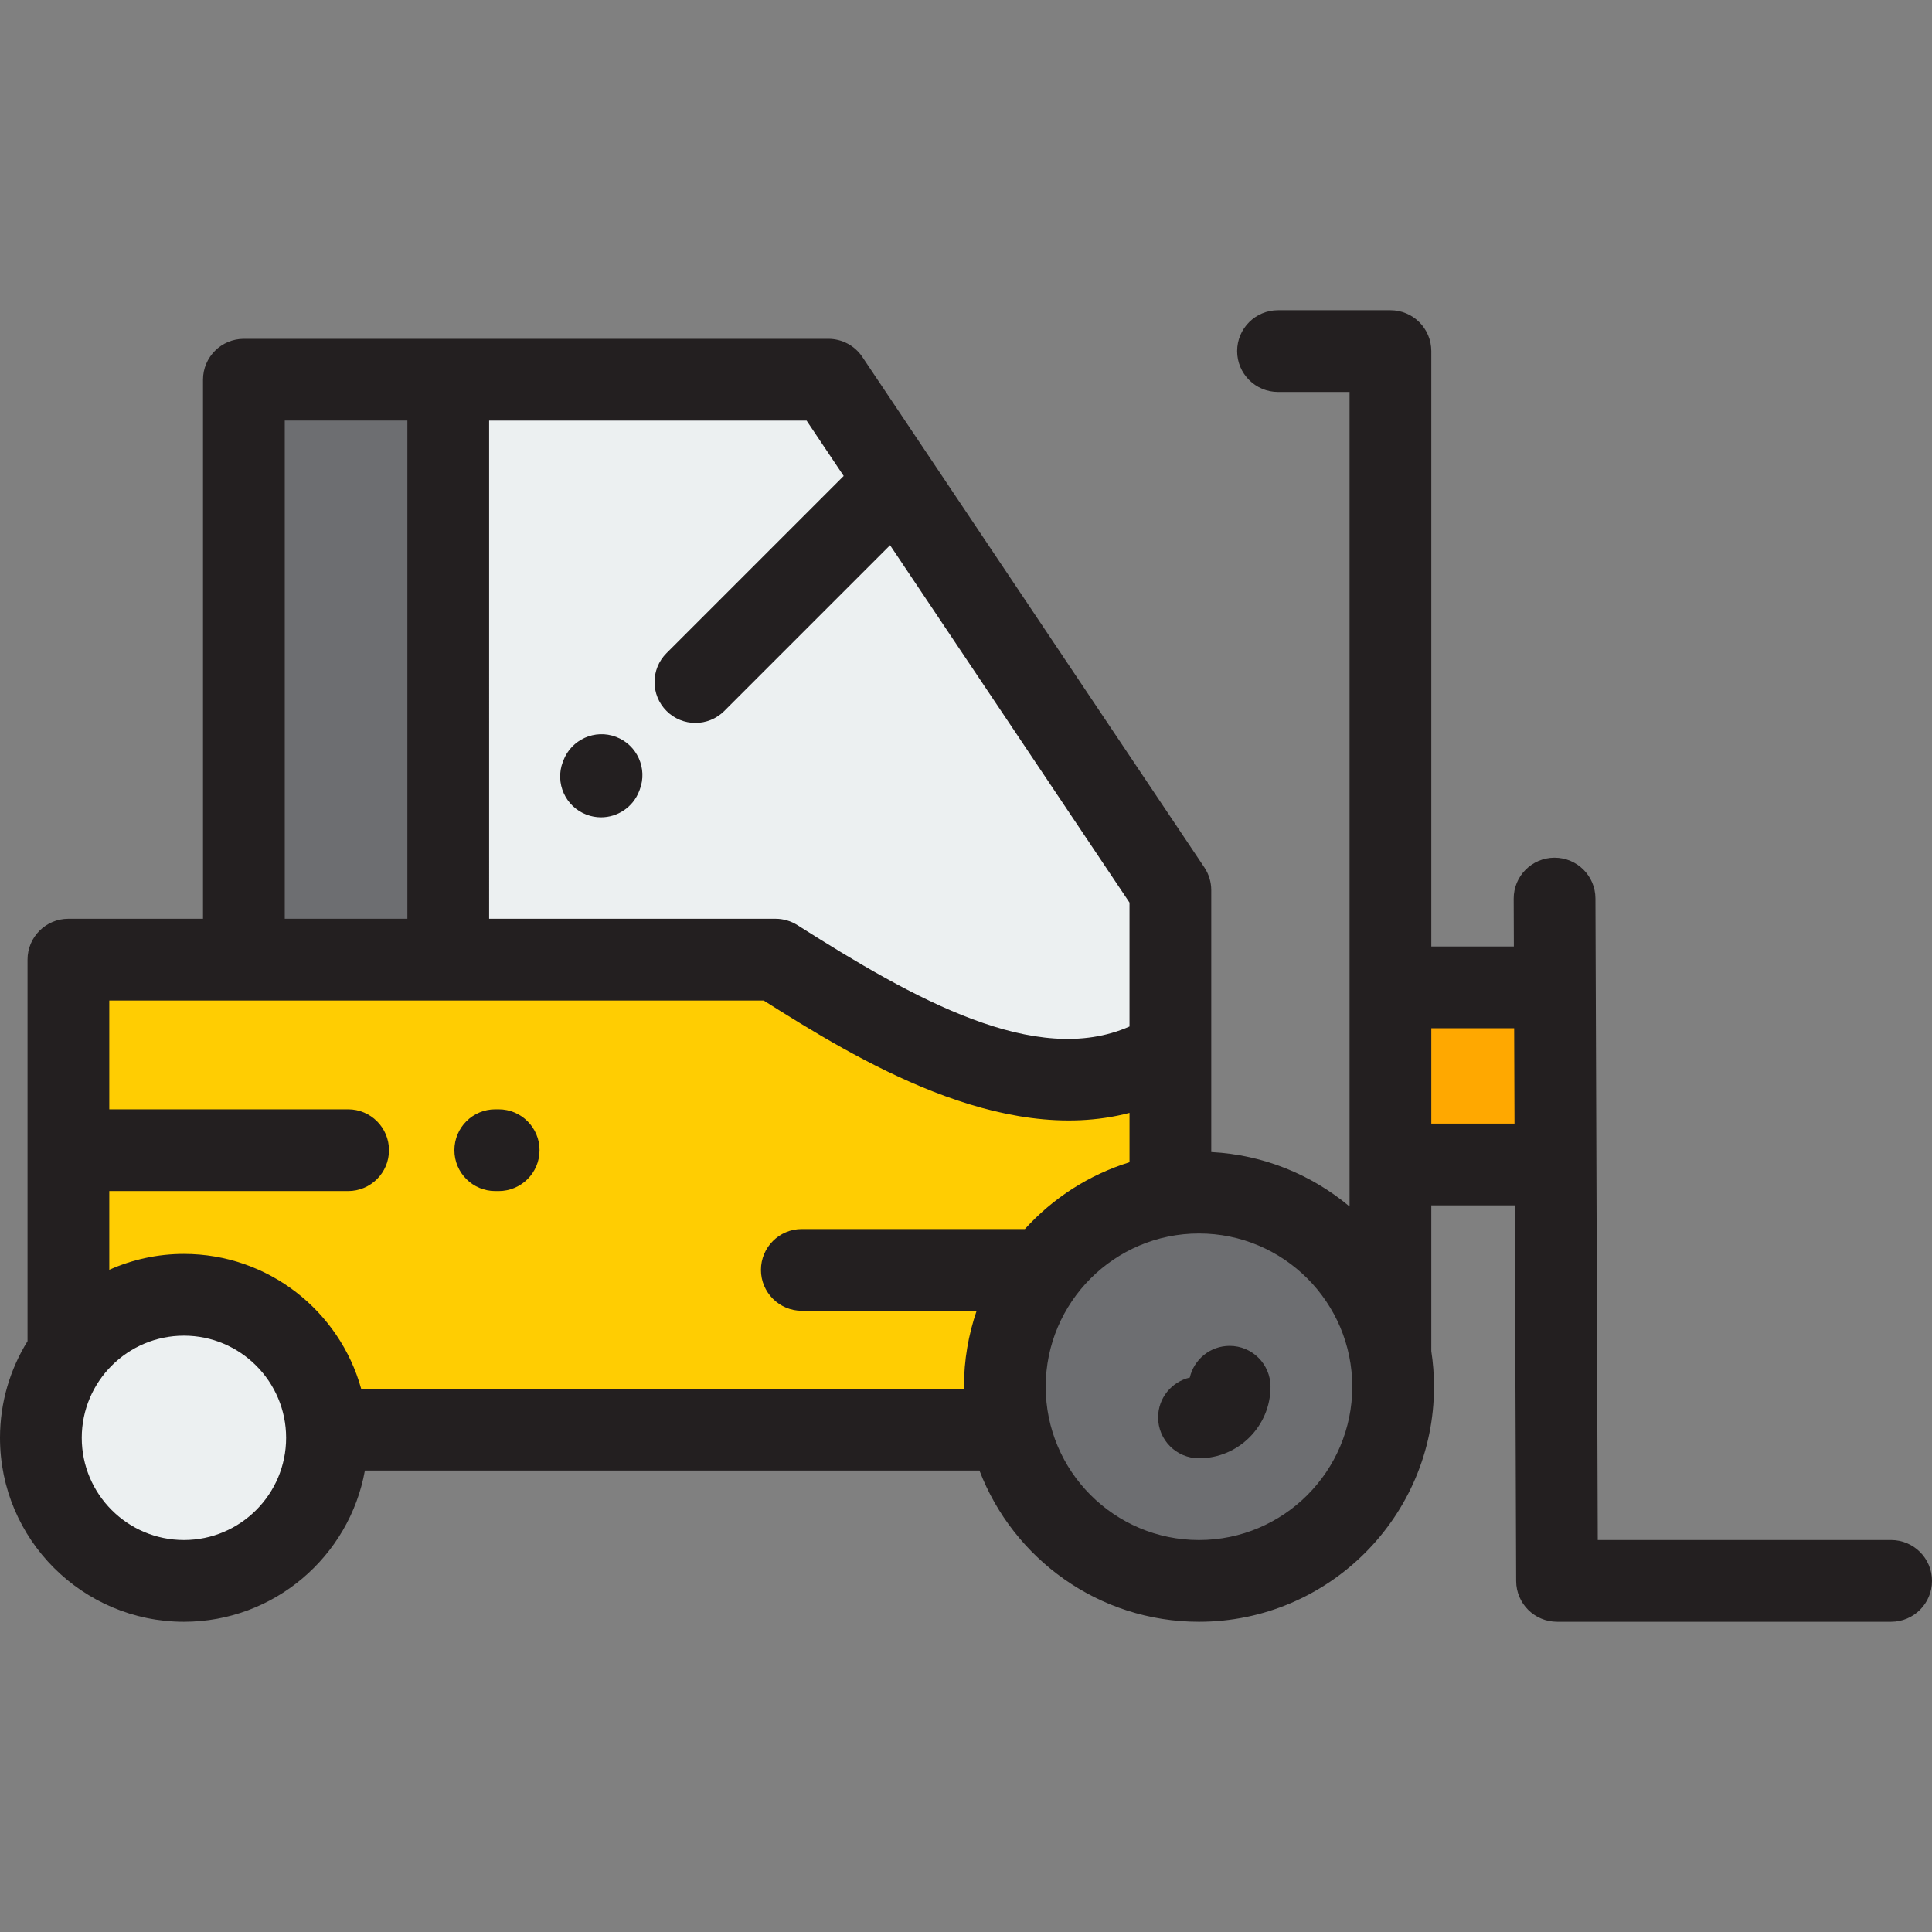
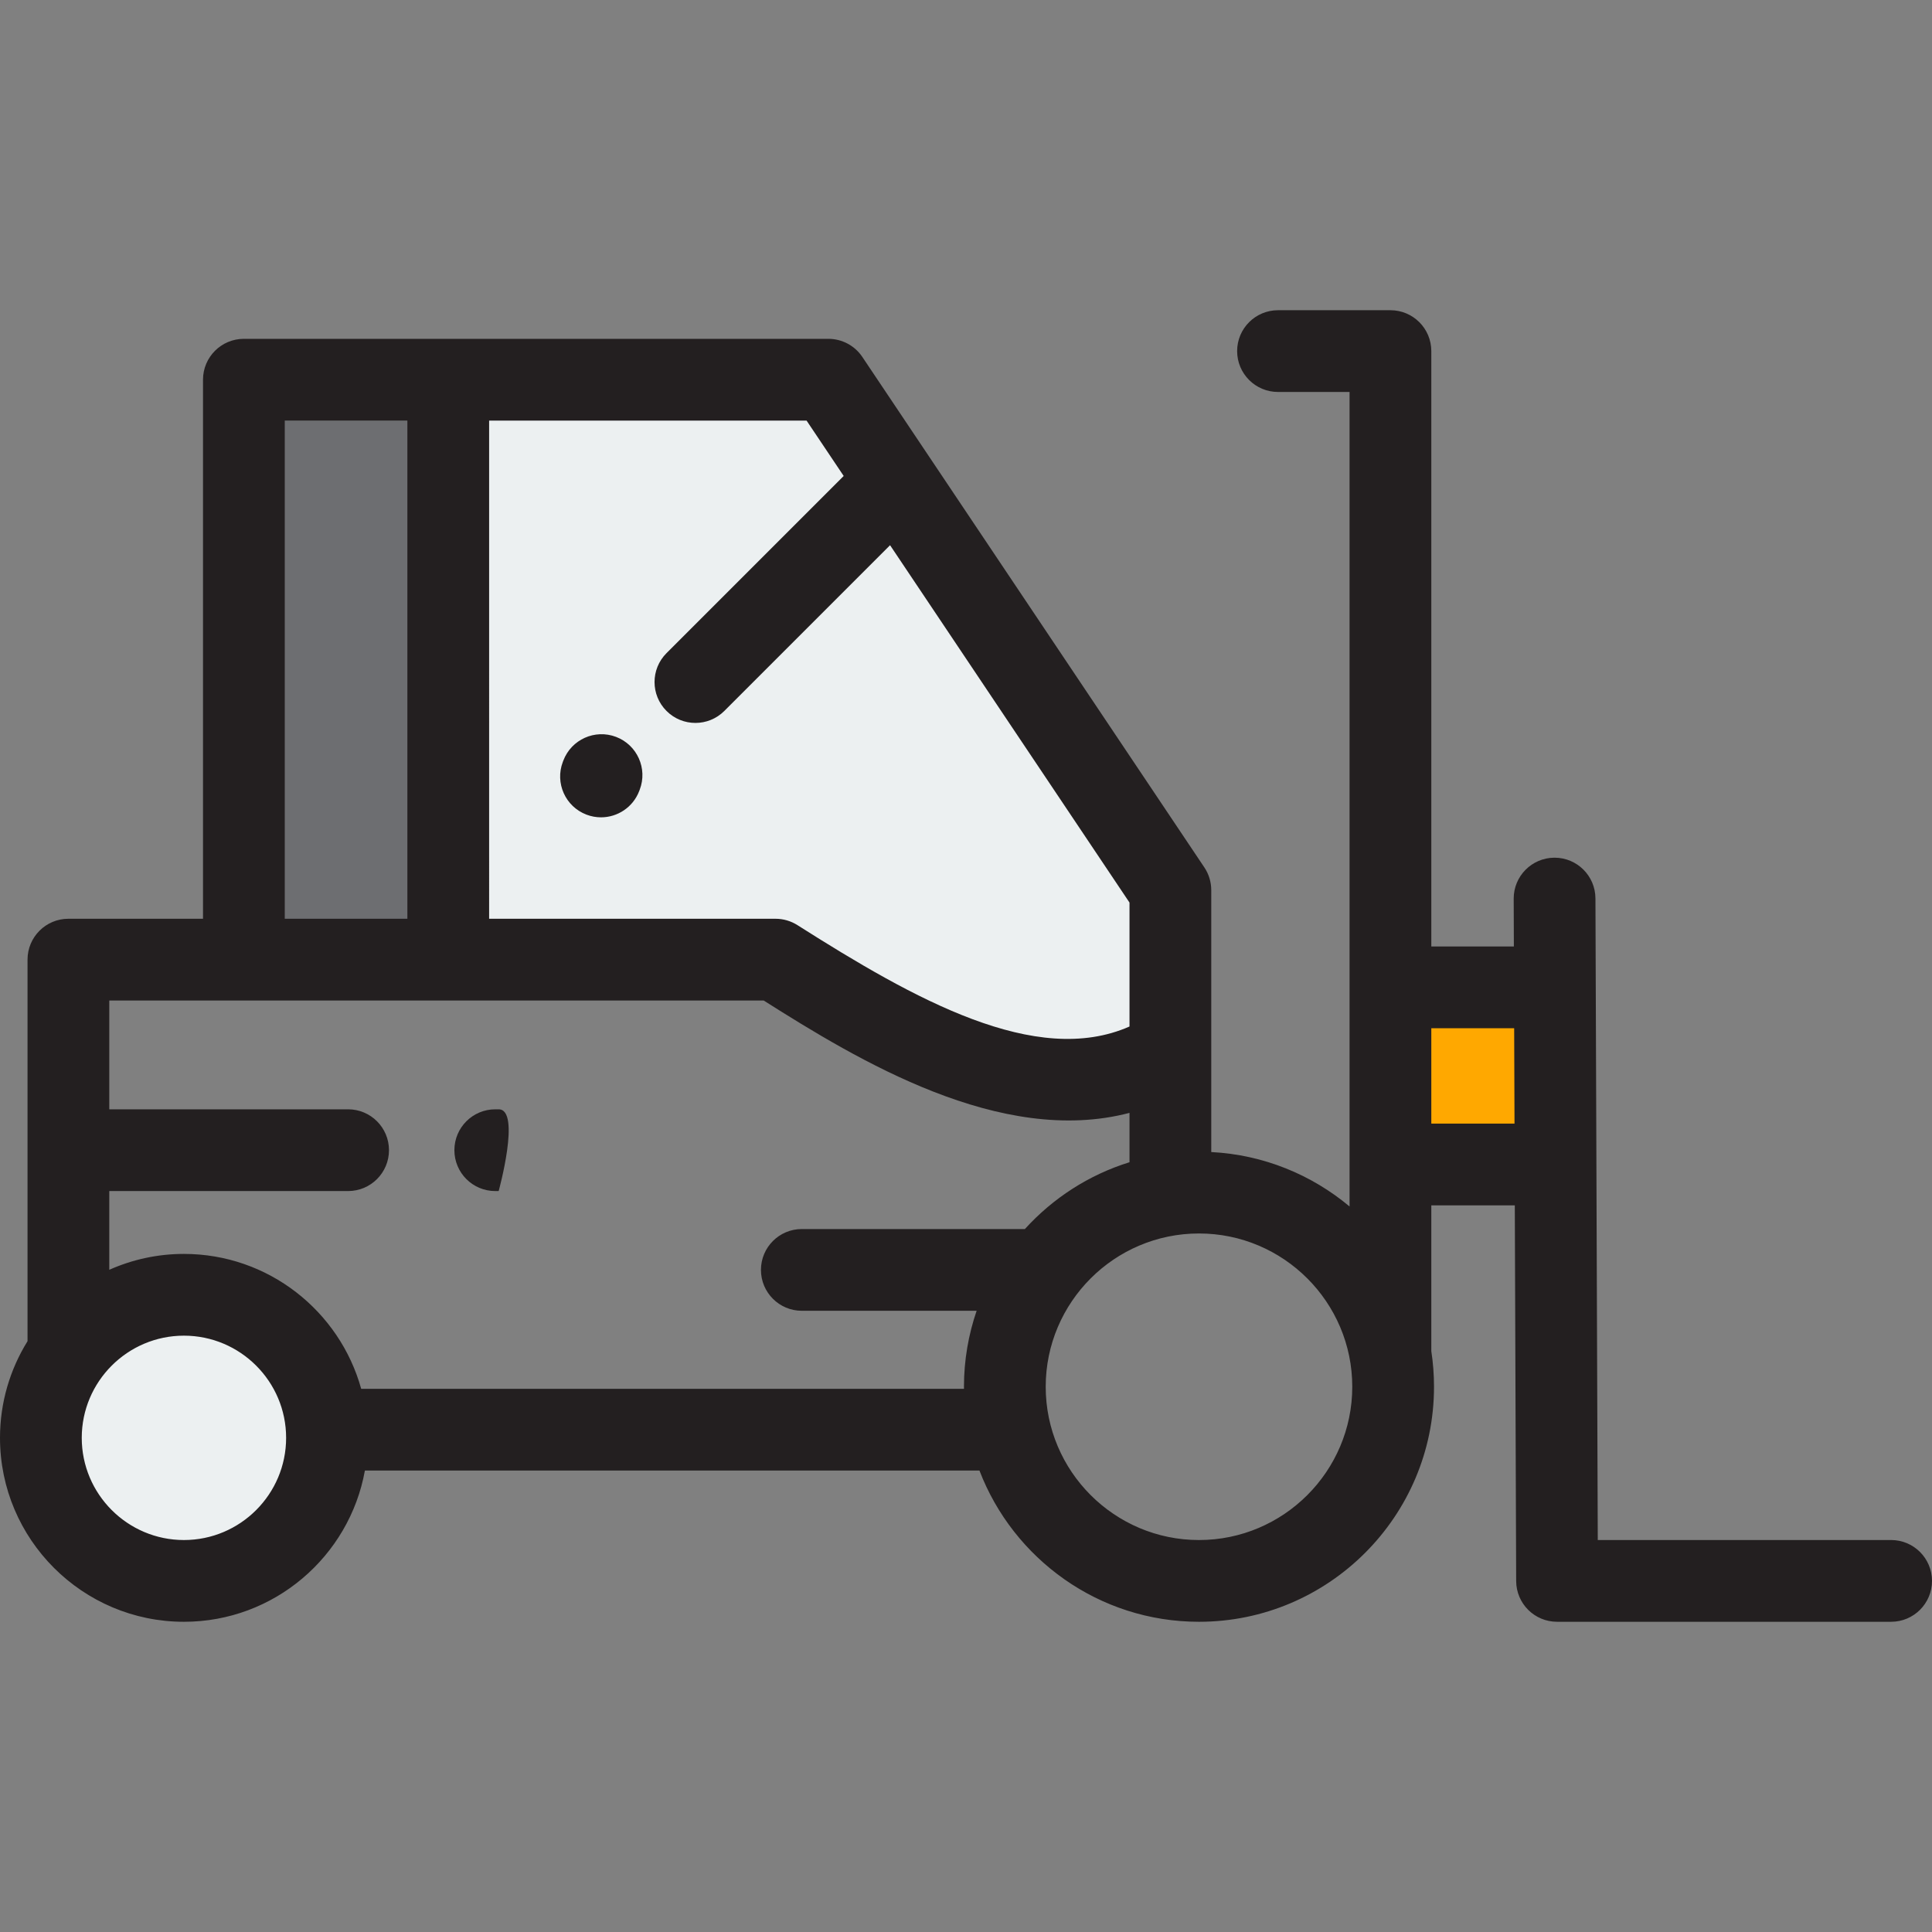
<svg xmlns="http://www.w3.org/2000/svg" version="1.1" id="Layer_1" viewBox="0 0 512 512" xml:space="preserve">
  <rect x="0" y="0" width="512" height="512" fill="#808080" stroke="none" />
  <rect x="368.477" y="261.661" style="fill:#FFA800;" width="43.491" height="46.936" />
-   <path style="fill:#FFCD02;" d="M310.165,278.5v100.382H18.13v-124.57h187.396C237.459,274.579,278.231,298.767,310.165,278.5z" />
  <circle style="fill:#ECF0F1;" cx="48.745" cy="381.043" r="37.913" />
  <g>
-     <circle style="fill:#6D6E71;" cx="317.739" cy="367.502" r="51.453" />
    <rect x="64.632" y="100.62" style="fill:#6D6E71;" width="54.161" height="153.687" />
  </g>
  <path style="fill:#ECF0F1;" d="M310.165,235.897V278.5c-31.933,20.267-72.705-3.921-104.639-24.188h-86.733V100.625h100.739  L310.165,235.897z" />
  <g>
-     <path style="fill:#231F20;" d="M325.868,356.672c-5.145,0-9.453,3.589-10.558,8.398c-4.809,1.105-8.398,5.413-8.398,10.558   c0,5.983,4.851,10.832,10.832,10.832c10.452,0,18.956-8.504,18.956-18.956C336.7,361.522,331.849,356.672,325.868,356.672z" />
    <path style="fill:#231F20;" d="M501.168,408.122h-77.742l-0.617-170.032c-0.023-5.97-4.867-10.793-10.831-10.793   c-0.014,0-0.027,0-0.04,0c-5.983,0.022-10.814,4.89-10.793,10.871l0.045,12.663h-21.878V93.043c0-5.983-4.851-10.832-10.832-10.832   h-29.795c-5.982,0-10.832,4.85-10.832,10.832s4.851,10.832,10.832,10.832h18.963v215.852   c-10.038-8.398-22.746-13.704-36.652-14.422v-69.407c0-2.147-0.638-4.245-1.833-6.029L228.53,94.597   c-2.01-3.002-5.387-4.803-8.999-4.803h-154.9c-5.982,0-10.832,4.85-10.832,10.832v142.854h-35.67   c-5.982,0-10.832,4.85-10.832,10.832v101.116C2.677,362.877,0,371.652,0,381.045c0,26.878,21.867,48.745,48.745,48.745   c23.918,0,43.854-17.321,47.957-40.076h162.865c8.966,23.406,31.655,40.076,58.177,40.076c34.344,0,62.285-27.94,62.285-62.285   c0-3.212-0.245-6.368-0.716-9.45v-38.619h22.127l0.362,99.558c0.023,5.967,4.865,10.793,10.832,10.793h88.534   c5.982,0,10.832-4.85,10.832-10.832C512,412.972,507.149,408.122,501.168,408.122z M223.586,126.138l-46.953,46.953   c-4.23,4.23-4.23,11.089,0,15.32c2.116,2.116,4.887,3.173,7.659,3.173c2.772,0,5.544-1.057,7.659-3.173l43.925-43.925   l63.454,94.707v32.843c-24.77,10.907-56.968-7.172-88.001-26.867c-1.736-1.102-3.749-1.687-5.804-1.687h-75.901V111.46h84.126   L223.586,126.138z M75.464,111.457h32.496V243.48H75.464V111.457z M48.745,408.125c-14.932,0-27.08-12.148-27.08-27.08   c0-14.932,12.148-27.08,27.08-27.08s27.08,12.148,27.08,27.08C75.825,395.977,63.677,408.125,48.745,408.125z M95.717,368.049   C90.014,347.463,71.123,332.3,48.745,332.3c-7.041,0-13.732,1.512-19.783,4.21v-20.867h63.292c5.982,0,10.832-4.85,10.832-10.832   s-4.851-10.832-10.832-10.832H28.962v-28.835h173.419c24.965,15.806,62.789,38.741,96.951,29.779v13.076   c-10.782,3.343-20.32,9.542-27.726,17.708h-59.115c-5.982,0-10.832,4.85-10.832,10.832s4.851,10.832,10.832,10.832h46.326   c-2.165,6.321-3.358,13.087-3.358,20.133c0,0.183,0.012,0.363,0.014,0.545H95.717V368.049z M317.744,408.125   c-22.399,0-40.621-18.222-40.621-40.621c0-22.399,18.222-40.621,40.621-40.621s40.621,18.222,40.621,40.621   C358.364,389.903,340.142,408.125,317.744,408.125z M379.313,297.77v-25.275h21.957l0.092,25.275H379.313z" />
-     <path style="fill:#231F20;" d="M132.152,293.979h-0.902c-5.982,0-10.832,4.85-10.832,10.832s4.851,10.832,10.832,10.832h0.902   c5.982,0,10.832-4.85,10.832-10.832S138.134,293.979,132.152,293.979z" />
+     <path style="fill:#231F20;" d="M132.152,293.979h-0.902c-5.982,0-10.832,4.85-10.832,10.832s4.851,10.832,10.832,10.832h0.902   S138.134,293.979,132.152,293.979z" />
    <path style="fill:#231F20;" d="M155.422,215.888c1.27,0.484,2.572,0.713,3.854,0.713c4.364,0,8.478-2.658,10.125-6.979l0.135-0.355   c2.13-5.59-0.676-11.849-6.266-13.979c-5.592-2.133-11.848,0.676-13.978,6.266l-0.135,0.355   C147.026,207.5,149.831,213.758,155.422,215.888z" />
  </g>
</svg>